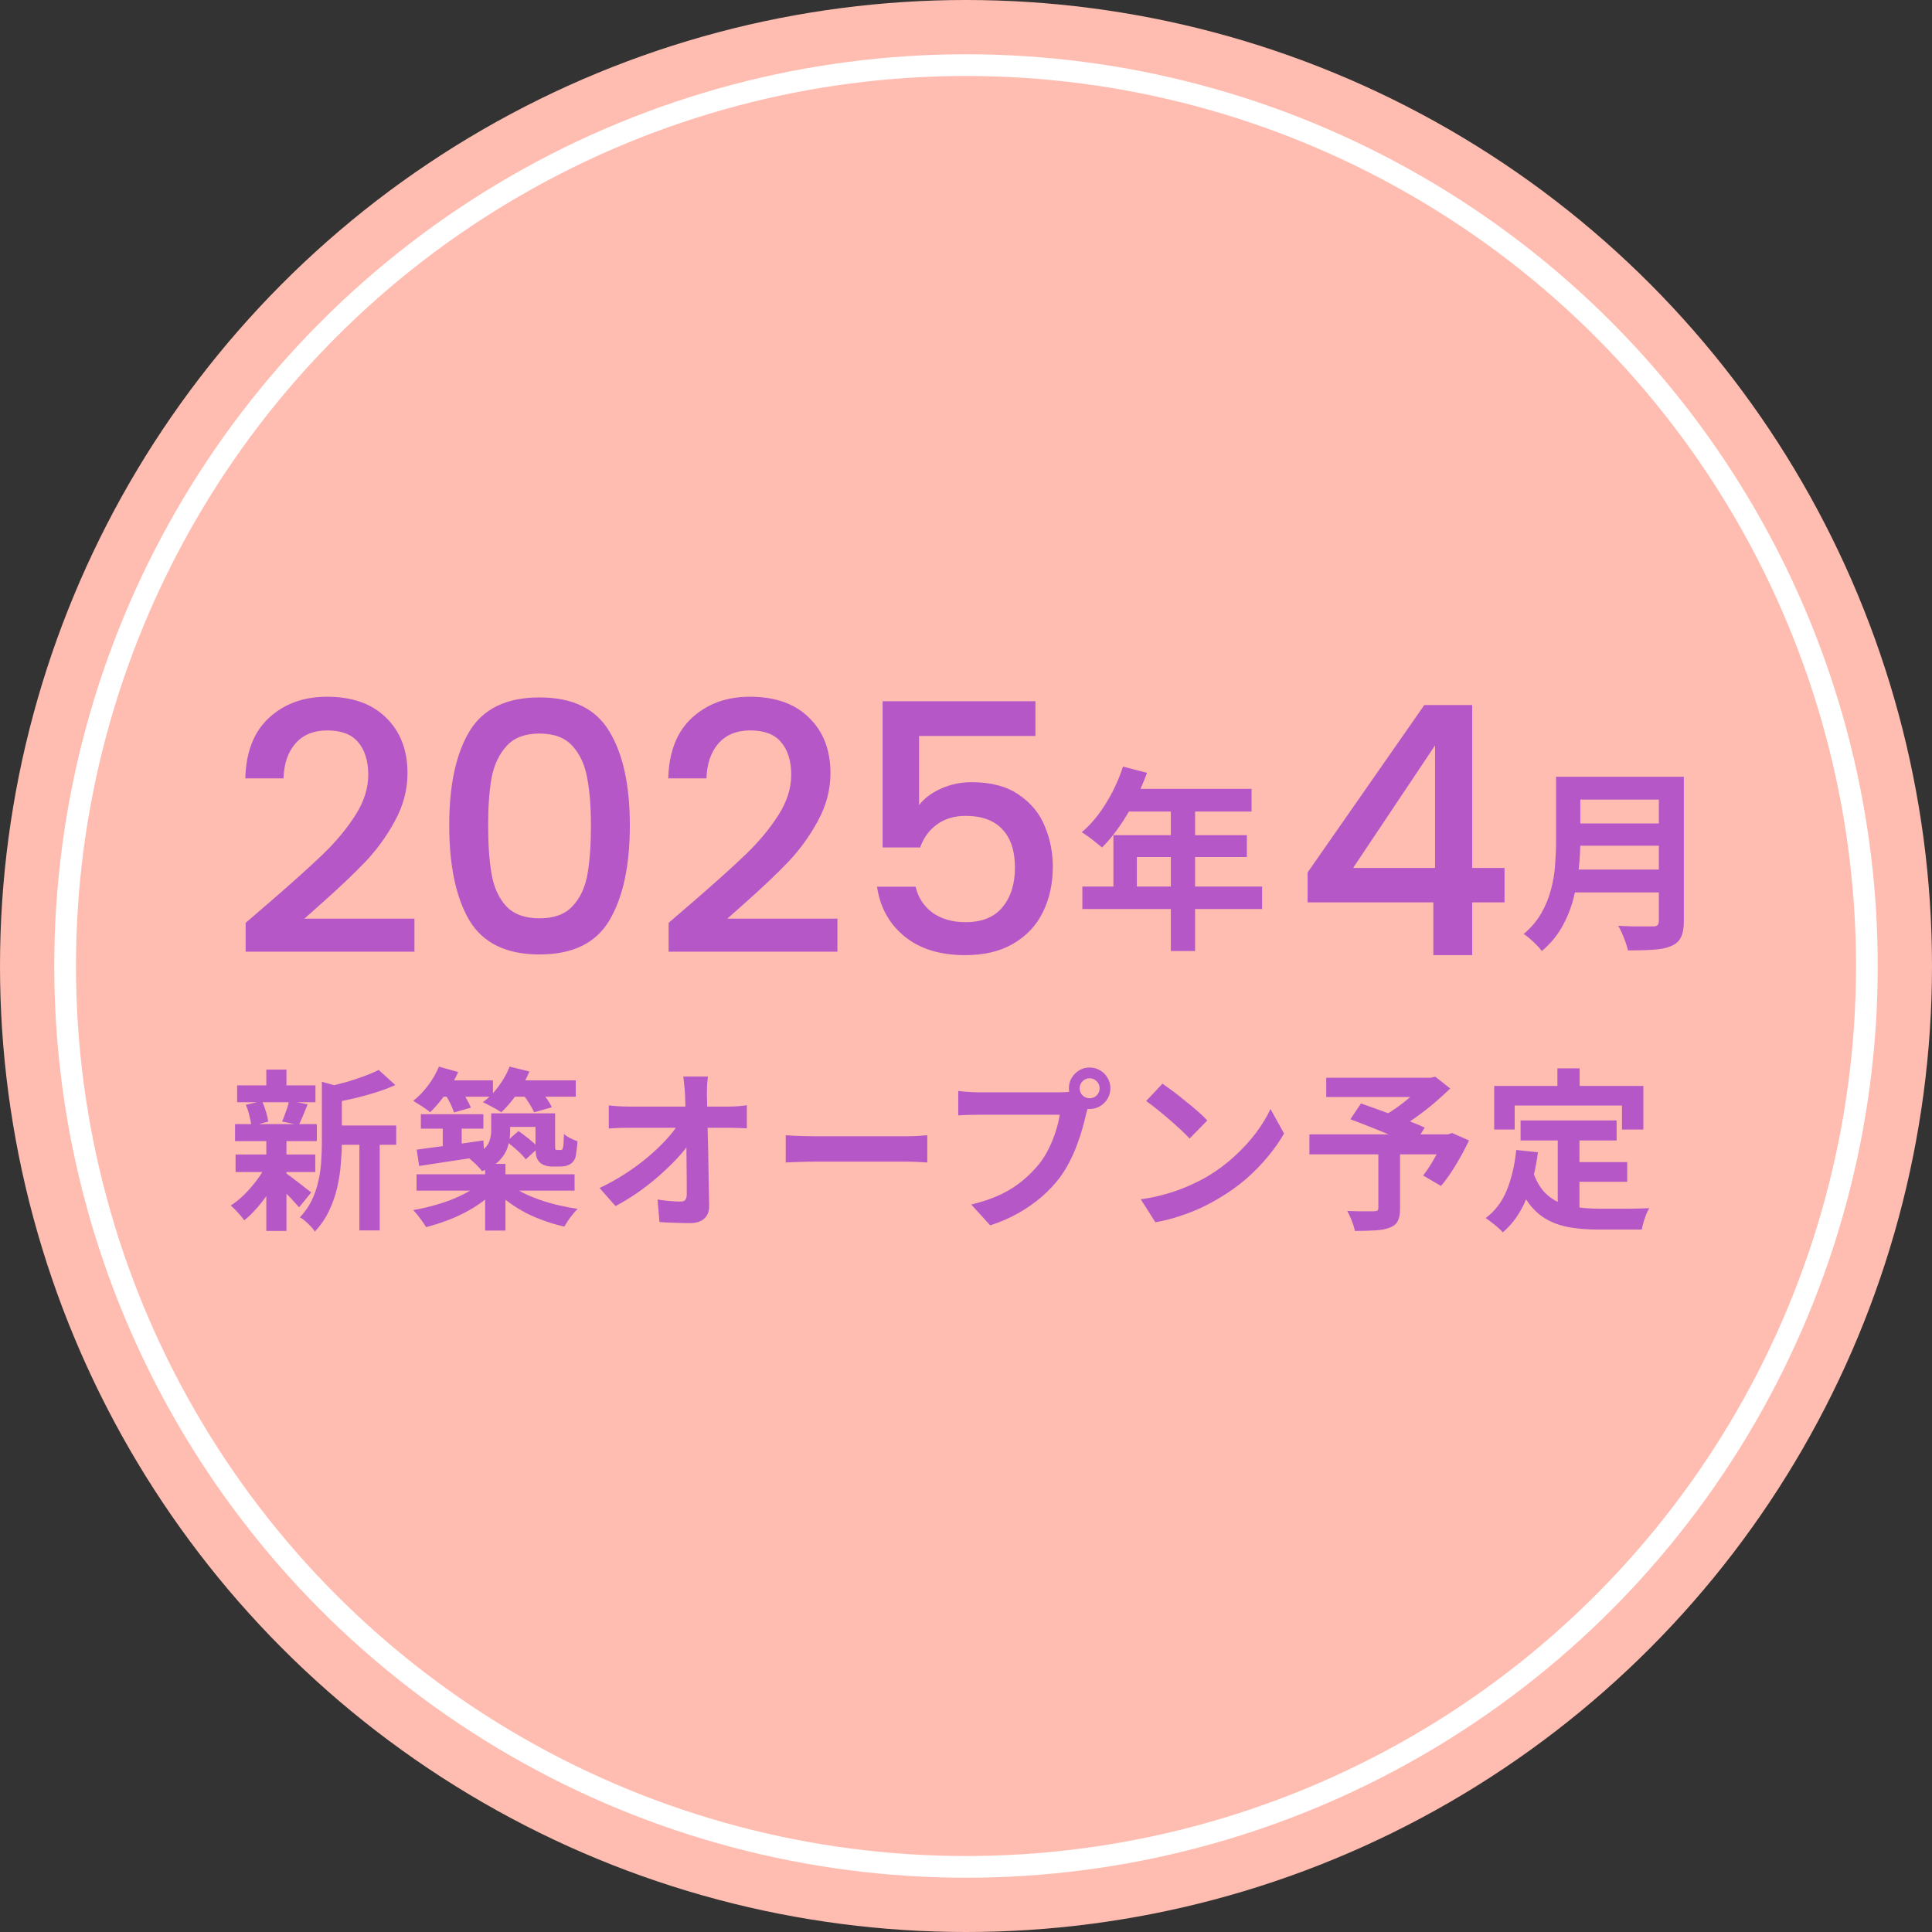
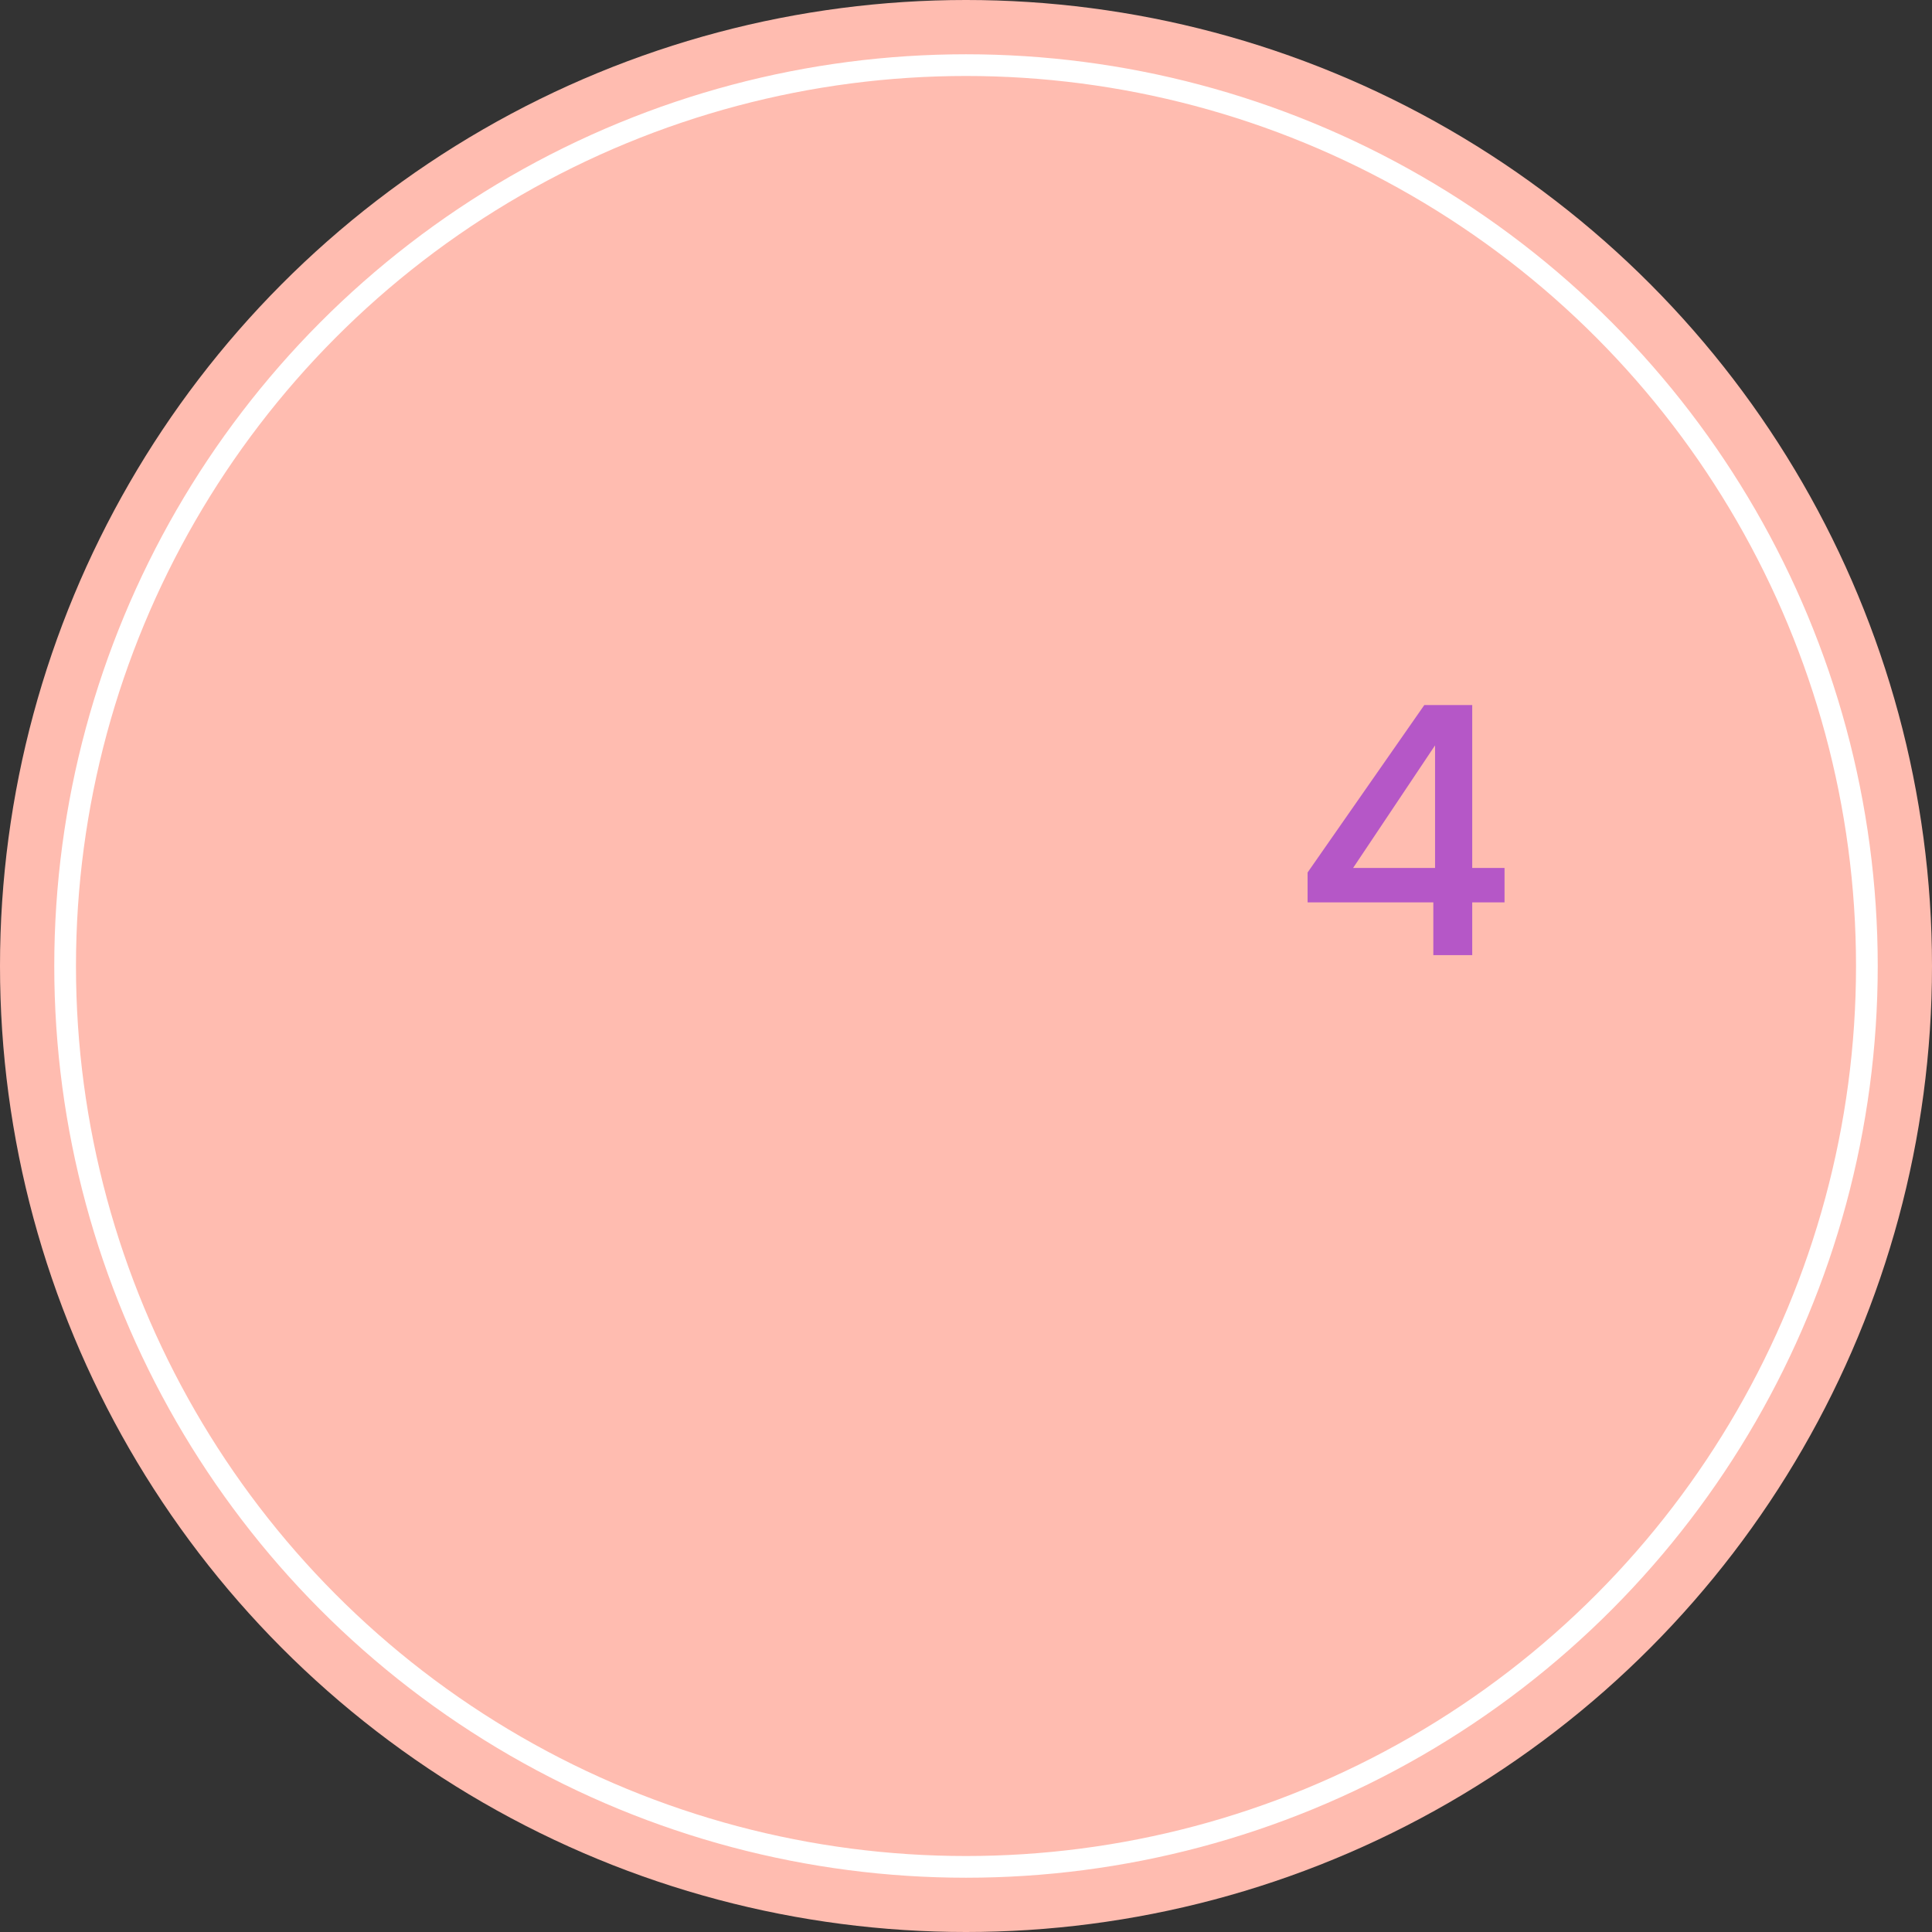
<svg xmlns="http://www.w3.org/2000/svg" width="178" height="178" viewBox="0 0 178 178" fill="none">
  <rect x="0" y="0" width="178" height="178" fill="#333333" stroke="none" />
  <circle cx="89" cy="89" r="89" fill="#FFBCB0" />
  <circle cx="89" cy="89" r="83" stroke="white" stroke-width="2" />
-   <path d="M24.936 83.04C26.984 81.269 28.595 79.819 29.768 78.688C30.963 77.536 31.955 76.341 32.744 75.104C33.533 73.867 33.928 72.629 33.928 71.392C33.928 70.112 33.619 69.109 33 68.384C32.403 67.659 31.453 67.296 30.152 67.296C28.893 67.296 27.912 67.701 27.208 68.512C26.525 69.301 26.163 70.368 26.12 71.712H22.6C22.664 69.28 23.389 67.424 24.776 66.144C26.184 64.843 27.965 64.192 30.12 64.192C32.445 64.192 34.259 64.832 35.56 66.112C36.883 67.392 37.544 69.099 37.544 71.232C37.544 72.768 37.149 74.251 36.36 75.68C35.592 77.088 34.664 78.357 33.576 79.488C32.509 80.597 31.144 81.888 29.48 83.36L28.04 84.64H38.184V87.68H22.632V85.024L24.936 83.04ZM41.389 76.032C41.389 72.341 42.007 69.461 43.245 67.392C44.503 65.301 46.658 64.256 49.709 64.256C52.759 64.256 54.903 65.301 56.141 67.392C57.399 69.461 58.029 72.341 58.029 76.032C58.029 79.765 57.399 82.688 56.141 84.8C54.903 86.891 52.759 87.936 49.709 87.936C46.658 87.936 44.503 86.891 43.245 84.8C42.007 82.688 41.389 79.765 41.389 76.032ZM54.445 76.032C54.445 74.304 54.327 72.843 54.093 71.648C53.879 70.453 53.431 69.483 52.749 68.736C52.066 67.968 51.053 67.584 49.709 67.584C48.365 67.584 47.351 67.968 46.669 68.736C45.986 69.483 45.527 70.453 45.293 71.648C45.079 72.843 44.973 74.304 44.973 76.032C44.973 77.824 45.079 79.328 45.293 80.544C45.506 81.76 45.954 82.741 46.637 83.488C47.341 84.235 48.365 84.608 49.709 84.608C51.053 84.608 52.066 84.235 52.749 83.488C53.453 82.741 53.911 81.76 54.125 80.544C54.338 79.328 54.445 77.824 54.445 76.032ZM63.905 83.04C65.953 81.269 67.563 79.819 68.737 78.688C69.931 77.536 70.923 76.341 71.713 75.104C72.502 73.867 72.897 72.629 72.897 71.392C72.897 70.112 72.587 69.109 71.969 68.384C71.371 67.659 70.422 67.296 69.121 67.296C67.862 67.296 66.881 67.701 66.177 68.512C65.494 69.301 65.131 70.368 65.089 71.712H61.569C61.633 69.28 62.358 67.424 63.745 66.144C65.153 64.843 66.934 64.192 69.089 64.192C71.414 64.192 73.227 64.832 74.529 66.112C75.851 67.392 76.513 69.099 76.513 71.232C76.513 72.768 76.118 74.251 75.329 75.68C74.561 77.088 73.633 78.357 72.545 79.488C71.478 80.597 70.113 81.888 68.449 83.36L67.009 84.64H77.153V87.68H61.601V85.024L63.905 83.04ZM95.397 67.808H84.677V74.176C85.126 73.579 85.787 73.077 86.662 72.672C87.558 72.267 88.507 72.064 89.51 72.064C91.302 72.064 92.752 72.448 93.862 73.216C94.992 73.984 95.792 74.955 96.261 76.128C96.752 77.301 96.998 78.539 96.998 79.84C96.998 81.419 96.688 82.827 96.07 84.064C95.472 85.28 94.566 86.24 93.35 86.944C92.155 87.648 90.683 88 88.933 88C86.608 88 84.742 87.424 83.334 86.272C81.925 85.12 81.083 83.595 80.805 81.696H84.358C84.592 82.699 85.115 83.499 85.925 84.096C86.736 84.672 87.749 84.96 88.966 84.96C90.48 84.96 91.611 84.501 92.358 83.584C93.126 82.667 93.51 81.451 93.51 79.936C93.51 78.4 93.126 77.227 92.358 76.416C91.59 75.584 90.459 75.168 88.966 75.168C87.92 75.168 87.035 75.435 86.309 75.968C85.606 76.48 85.094 77.184 84.773 78.08H81.317V64.608H95.397V67.808Z" fill="#B557C7" />
  <path d="M120.472 83.136V80.384L131.224 64.96H135.64V79.968H138.616V83.136H135.64V88H132.056V83.136H120.472ZM132.216 68.672L124.664 79.968H132.216V68.672Z" fill="#B557C7" />
-   <path d="M103.464 70.628L105.678 71.204C105.354 72.092 104.97 72.962 104.526 73.814C104.094 74.666 103.62 75.458 103.104 76.19C102.6 76.91 102.078 77.54 101.538 78.08C101.394 77.96 101.208 77.81 100.98 77.63C100.752 77.438 100.518 77.258 100.278 77.09C100.05 76.922 99.846 76.784 99.666 76.676C100.218 76.208 100.734 75.656 101.214 75.02C101.694 74.372 102.126 73.676 102.51 72.932C102.894 72.176 103.212 71.408 103.464 70.628ZM103.86 72.68H115.308V74.768H102.816L103.86 72.68ZM102.582 76.946H114.876V78.962H104.742V82.742H102.582V76.946ZM99.72 81.68H116.28V83.75H99.72V81.68ZM107.874 73.76H110.106V87.62H107.874V73.76Z" fill="#B557C7" />
-   <path d="M144.86 71.564H153.842V73.67H144.86V71.564ZM144.878 75.866H153.932V77.918H144.878V75.866ZM144.77 80.114H153.806V82.22H144.77V80.114ZM143.366 71.564H145.598V77.522C145.598 78.302 145.55 79.142 145.454 80.042C145.37 80.942 145.208 81.854 144.968 82.778C144.728 83.702 144.374 84.578 143.906 85.406C143.438 86.234 142.82 86.972 142.052 87.62C141.944 87.464 141.788 87.284 141.584 87.08C141.392 86.876 141.182 86.678 140.954 86.486C140.738 86.294 140.546 86.15 140.378 86.054C141.062 85.478 141.602 84.842 141.998 84.146C142.406 83.438 142.706 82.706 142.898 81.95C143.102 81.194 143.228 80.438 143.276 79.682C143.336 78.926 143.366 78.2 143.366 77.504V71.564ZM152.834 71.564H155.138V84.866C155.138 85.514 155.048 86.012 154.868 86.36C154.7 86.708 154.406 86.972 153.986 87.152C153.554 87.344 153.014 87.458 152.366 87.494C151.718 87.542 150.926 87.566 149.99 87.566C149.942 87.35 149.87 87.104 149.774 86.828C149.678 86.552 149.57 86.276 149.45 86C149.33 85.724 149.21 85.49 149.09 85.298C149.51 85.322 149.936 85.34 150.368 85.352C150.812 85.352 151.202 85.352 151.538 85.352C151.886 85.352 152.132 85.352 152.276 85.352C152.48 85.352 152.624 85.316 152.708 85.244C152.792 85.16 152.834 85.022 152.834 84.83V71.564Z" fill="#B557C7" />
-   <path d="M30.52 103.696H36.504V105.472H30.52V103.696ZM21.848 100H29.064V101.552H21.848V100ZM21.704 106.368H29.048V107.984H21.704V106.368ZM21.656 103.568H29.192V105.136H21.656V103.568ZM33.112 104.48H34.984V113.36H33.112V104.48ZM24.536 98.544H26.392V100.688H24.536V98.544ZM24.536 105.04H26.392V113.408H24.536V105.04ZM29.656 99.664L31.896 100.304C31.885 100.443 31.752 100.533 31.496 100.576V105.28C31.496 105.877 31.464 106.533 31.4 107.248C31.347 107.952 31.235 108.677 31.064 109.424C30.893 110.16 30.643 110.875 30.312 111.568C29.981 112.261 29.544 112.896 29 113.472C28.925 113.323 28.803 113.163 28.632 112.992C28.472 112.821 28.301 112.656 28.12 112.496C27.949 112.347 27.784 112.235 27.624 112.16C28.093 111.669 28.461 111.141 28.728 110.576C29.005 110 29.208 109.408 29.336 108.8C29.475 108.192 29.56 107.589 29.592 106.992C29.635 106.384 29.656 105.803 29.656 105.248V99.664ZM34.888 98.576L36.424 99.968C35.88 100.213 35.288 100.437 34.648 100.64C34.008 100.843 33.352 101.024 32.68 101.184C32.019 101.333 31.379 101.467 30.76 101.584C30.707 101.381 30.621 101.136 30.504 100.848C30.387 100.56 30.269 100.32 30.152 100.128C30.728 100 31.309 99.856 31.896 99.696C32.483 99.525 33.032 99.344 33.544 99.152C34.067 98.96 34.515 98.768 34.888 98.576ZM26.264 108.048C26.381 108.112 26.552 108.229 26.776 108.4C27.011 108.571 27.256 108.757 27.512 108.96C27.768 109.152 27.997 109.333 28.2 109.504C28.413 109.664 28.573 109.781 28.68 109.856L27.56 111.232C27.432 111.083 27.267 110.901 27.064 110.688C26.872 110.464 26.659 110.24 26.424 110.016C26.2 109.792 25.981 109.579 25.768 109.376C25.555 109.173 25.373 109.008 25.224 108.88L26.264 108.048ZM22.648 101.792L24.136 101.44C24.275 101.728 24.397 102.053 24.504 102.416C24.611 102.768 24.68 103.072 24.712 103.328L23.16 103.76C23.139 103.493 23.08 103.179 22.984 102.816C22.899 102.443 22.787 102.101 22.648 101.792ZM26.632 101.408L28.344 101.744C28.195 102.107 28.051 102.459 27.912 102.8C27.773 103.131 27.645 103.413 27.528 103.648L25.992 103.328C26.067 103.147 26.147 102.944 26.232 102.72C26.317 102.496 26.397 102.272 26.472 102.048C26.547 101.813 26.6 101.6 26.632 101.408ZM24.552 107.296L25.896 107.808C25.64 108.384 25.331 108.965 24.968 109.552C24.605 110.128 24.211 110.667 23.784 111.168C23.357 111.669 22.931 112.091 22.504 112.432C22.365 112.229 22.173 111.995 21.928 111.728C21.683 111.451 21.459 111.232 21.256 111.072C21.672 110.805 22.088 110.469 22.504 110.064C22.92 109.648 23.304 109.205 23.656 108.736C24.019 108.256 24.317 107.776 24.552 107.296ZM38.776 102.656H44.536V103.984H38.776V102.656ZM40.792 103.056H42.536V106.288H40.792V103.056ZM38.392 105.92C38.915 105.845 39.507 105.765 40.168 105.68C40.84 105.595 41.549 105.499 42.296 105.392C43.053 105.285 43.8 105.179 44.536 105.072L44.616 106.512C43.56 106.672 42.504 106.832 41.448 106.992C40.392 107.152 39.448 107.296 38.616 107.424L38.392 105.92ZM45.256 102.576H47V104.224C47 104.693 46.931 105.157 46.792 105.616C46.664 106.064 46.413 106.491 46.04 106.896C45.667 107.291 45.123 107.627 44.408 107.904C44.333 107.787 44.216 107.648 44.056 107.488C43.896 107.317 43.731 107.157 43.56 107.008C43.389 106.848 43.245 106.725 43.128 106.64C43.757 106.416 44.221 106.176 44.52 105.92C44.829 105.653 45.027 105.371 45.112 105.072C45.208 104.773 45.256 104.475 45.256 104.176V102.576ZM49.336 102.576H51.144V105.408C51.144 105.536 51.144 105.643 51.144 105.728C51.144 105.813 51.155 105.867 51.176 105.888C51.197 105.931 51.251 105.952 51.336 105.952C51.368 105.952 51.405 105.952 51.448 105.952C51.501 105.952 51.544 105.952 51.576 105.952C51.619 105.952 51.656 105.952 51.688 105.952C51.72 105.941 51.752 105.931 51.784 105.92C51.827 105.888 51.864 105.781 51.896 105.6C51.917 105.515 51.928 105.376 51.928 105.184C51.939 104.981 51.949 104.747 51.96 104.48C52.099 104.608 52.291 104.736 52.536 104.864C52.781 104.981 53.005 105.077 53.208 105.152C53.187 105.451 53.155 105.749 53.112 106.048C53.08 106.336 53.043 106.549 53 106.688C52.883 106.976 52.701 107.179 52.456 107.296C52.349 107.36 52.216 107.408 52.056 107.44C51.896 107.461 51.747 107.472 51.608 107.472C51.48 107.472 51.341 107.472 51.192 107.472C51.043 107.472 50.915 107.472 50.808 107.472C50.616 107.472 50.419 107.44 50.216 107.376C50.024 107.312 49.859 107.216 49.72 107.088C49.581 106.949 49.48 106.773 49.416 106.56C49.363 106.336 49.336 105.973 49.336 105.472V102.576ZM38.376 108.192H52.936V109.696H38.376V108.192ZM44.696 107.232H46.568V113.376H44.696V107.232ZM44.152 109.072L45.592 109.696C45.229 110.08 44.808 110.448 44.328 110.8C43.848 111.141 43.331 111.456 42.776 111.744C42.221 112.032 41.645 112.283 41.048 112.496C40.451 112.72 39.853 112.907 39.256 113.056C39.117 112.821 38.931 112.549 38.696 112.24C38.472 111.931 38.264 111.68 38.072 111.488C38.648 111.392 39.229 111.264 39.816 111.104C40.413 110.944 40.979 110.763 41.512 110.56C42.056 110.347 42.552 110.117 43 109.872C43.459 109.627 43.843 109.36 44.152 109.072ZM47.048 109.168C47.389 109.435 47.784 109.685 48.232 109.92C48.691 110.144 49.192 110.352 49.736 110.544C50.291 110.736 50.861 110.901 51.448 111.04C52.035 111.179 52.627 111.291 53.224 111.376C53.085 111.504 52.936 111.669 52.776 111.872C52.616 112.064 52.467 112.261 52.328 112.464C52.2 112.667 52.088 112.848 51.992 113.008C51.405 112.88 50.813 112.709 50.216 112.496C49.629 112.293 49.059 112.053 48.504 111.776C47.96 111.488 47.448 111.173 46.968 110.832C46.488 110.491 46.061 110.123 45.688 109.728L47.048 109.168ZM40.36 99.536H45.416V101.04H40.36V99.536ZM46.84 99.536H53.048V101.04H46.84V99.536ZM40.44 98.272L42.216 98.768C41.907 99.461 41.512 100.144 41.032 100.816C40.563 101.477 40.093 102.032 39.624 102.48C39.517 102.373 39.368 102.256 39.176 102.128C38.984 101.989 38.787 101.861 38.584 101.744C38.392 101.616 38.221 101.509 38.072 101.424C38.563 101.04 39.016 100.571 39.432 100.016C39.859 99.451 40.195 98.869 40.44 98.272ZM46.952 98.272L48.776 98.72C48.477 99.445 48.088 100.144 47.608 100.816C47.139 101.477 46.664 102.032 46.184 102.48C46.045 102.384 45.875 102.277 45.672 102.16C45.469 102.043 45.261 101.931 45.048 101.824C44.835 101.707 44.648 101.616 44.488 101.552C45.021 101.168 45.501 100.683 45.928 100.096C46.365 99.509 46.707 98.901 46.952 98.272ZM40.968 100.752L42.424 100.352C42.616 100.608 42.797 100.896 42.968 101.216C43.149 101.536 43.288 101.813 43.384 102.048L41.832 102.496C41.757 102.261 41.64 101.979 41.48 101.648C41.32 101.317 41.149 101.019 40.968 100.752ZM48.104 100.736L49.656 100.32C49.88 100.565 50.104 100.848 50.328 101.168C50.563 101.488 50.733 101.771 50.84 102.016L49.208 102.48C49.112 102.245 48.957 101.963 48.744 101.632C48.541 101.301 48.328 101.003 48.104 100.736ZM46.664 105.168L47.768 104.208C47.981 104.347 48.205 104.512 48.44 104.704C48.685 104.885 48.909 105.067 49.112 105.248C49.315 105.419 49.48 105.584 49.608 105.744L48.44 106.816C48.259 106.571 47.997 106.293 47.656 105.984C47.315 105.675 46.984 105.403 46.664 105.168ZM45.896 102.576H50.248V103.824H45.896V102.576ZM65.224 99.184C65.192 99.429 65.165 99.696 65.144 99.984C65.133 100.272 65.128 100.544 65.128 100.8C65.139 101.248 65.149 101.733 65.16 102.256C65.171 102.779 65.181 103.333 65.192 103.92C65.213 104.507 65.229 105.109 65.24 105.728C65.251 106.336 65.261 106.949 65.272 107.568C65.283 108.176 65.293 108.779 65.304 109.376C65.315 109.963 65.325 110.528 65.336 111.072C65.347 111.584 65.203 111.979 64.904 112.256C64.605 112.544 64.152 112.688 63.544 112.688C63.064 112.688 62.595 112.677 62.136 112.656C61.677 112.645 61.219 112.624 60.76 112.592L60.584 110.512C60.947 110.576 61.325 110.624 61.72 110.656C62.115 110.688 62.445 110.704 62.712 110.704C62.915 110.704 63.059 110.651 63.144 110.544C63.229 110.437 63.272 110.267 63.272 110.032C63.272 109.669 63.272 109.253 63.272 108.784C63.272 108.304 63.267 107.797 63.256 107.264C63.256 106.72 63.251 106.165 63.24 105.6C63.229 105.024 63.219 104.453 63.208 103.888C63.197 103.323 63.181 102.779 63.16 102.256C63.149 101.733 63.133 101.248 63.112 100.8C63.091 100.448 63.064 100.144 63.032 99.888C63.011 99.621 62.984 99.387 62.952 99.184H65.224ZM56.088 101.84C56.323 101.872 56.605 101.899 56.936 101.92C57.277 101.941 57.587 101.952 57.864 101.952C58.024 101.952 58.296 101.952 58.68 101.952C59.064 101.952 59.517 101.952 60.04 101.952C60.573 101.952 61.139 101.952 61.736 101.952C62.333 101.952 62.925 101.952 63.512 101.952C64.099 101.952 64.648 101.952 65.16 101.952C65.672 101.952 66.104 101.952 66.456 101.952C66.808 101.952 67.037 101.952 67.144 101.952C67.4 101.952 67.693 101.941 68.024 101.92C68.355 101.888 68.616 101.856 68.808 101.824V103.952C68.552 103.941 68.28 103.931 67.992 103.92C67.715 103.909 67.469 103.904 67.256 103.904C67.16 103.904 66.936 103.904 66.584 103.904C66.232 103.904 65.795 103.904 65.272 103.904C64.76 103.904 64.2 103.904 63.592 103.904C62.984 103.904 62.371 103.904 61.752 103.904C61.144 103.904 60.568 103.904 60.024 103.904C59.491 103.904 59.037 103.904 58.664 103.904C58.291 103.904 58.04 103.904 57.912 103.904C57.624 103.904 57.32 103.909 57 103.92C56.68 103.931 56.376 103.947 56.088 103.968V101.84ZM55.24 109.456C56.072 109.061 56.867 108.619 57.624 108.128C58.381 107.637 59.075 107.125 59.704 106.592C60.333 106.059 60.888 105.531 61.368 105.008C61.859 104.475 62.248 103.973 62.536 103.504L63.576 103.52L63.592 105.216C63.272 105.707 62.861 106.219 62.36 106.752C61.859 107.285 61.304 107.819 60.696 108.352C60.088 108.885 59.443 109.392 58.76 109.872C58.077 110.341 57.395 110.757 56.712 111.12L55.24 109.456ZM72.392 104.592C72.584 104.603 72.829 104.619 73.128 104.64C73.427 104.651 73.736 104.661 74.056 104.672C74.387 104.683 74.691 104.688 74.968 104.688C75.235 104.688 75.565 104.688 75.96 104.688C76.355 104.688 76.781 104.688 77.24 104.688C77.709 104.688 78.189 104.688 78.68 104.688C79.181 104.688 79.677 104.688 80.168 104.688C80.659 104.688 81.123 104.688 81.56 104.688C81.997 104.688 82.387 104.688 82.728 104.688C83.08 104.688 83.357 104.688 83.56 104.688C83.933 104.688 84.285 104.677 84.616 104.656C84.947 104.624 85.219 104.603 85.432 104.592V107.104C85.251 107.093 84.979 107.077 84.616 107.056C84.253 107.035 83.901 107.024 83.56 107.024C83.357 107.024 83.08 107.024 82.728 107.024C82.376 107.024 81.981 107.024 81.544 107.024C81.107 107.024 80.643 107.024 80.152 107.024C79.672 107.024 79.181 107.024 78.68 107.024C78.179 107.024 77.693 107.024 77.224 107.024C76.765 107.024 76.339 107.024 75.944 107.024C75.56 107.024 75.235 107.024 74.968 107.024C74.509 107.024 74.04 107.035 73.56 107.056C73.08 107.067 72.691 107.083 72.392 107.104V104.592ZM99.471 100.272C99.471 100.528 99.561 100.747 99.743 100.928C99.924 101.099 100.138 101.184 100.383 101.184C100.639 101.184 100.858 101.099 101.039 100.928C101.22 100.747 101.311 100.528 101.311 100.272C101.311 100.016 101.22 99.797 101.039 99.616C100.858 99.435 100.639 99.344 100.383 99.344C100.138 99.344 99.924 99.435 99.743 99.616C99.561 99.797 99.471 100.016 99.471 100.272ZM98.479 100.272C98.479 99.92 98.564 99.6 98.735 99.312C98.916 99.013 99.151 98.779 99.439 98.608C99.727 98.437 100.042 98.352 100.383 98.352C100.735 98.352 101.055 98.437 101.343 98.608C101.642 98.779 101.876 99.013 102.047 99.312C102.218 99.6 102.303 99.92 102.303 100.272C102.303 100.613 102.218 100.928 102.047 101.216C101.876 101.504 101.642 101.739 101.343 101.92C101.055 102.091 100.735 102.176 100.383 102.176C100.042 102.176 99.727 102.091 99.439 101.92C99.151 101.739 98.916 101.504 98.735 101.216C98.564 100.928 98.479 100.613 98.479 100.272ZM100.415 101.536C100.34 101.685 100.276 101.867 100.223 102.08C100.17 102.283 100.116 102.469 100.063 102.64C99.978 103.035 99.865 103.477 99.727 103.968C99.588 104.448 99.423 104.949 99.231 105.472C99.039 105.995 98.809 106.512 98.543 107.024C98.287 107.536 97.993 108.016 97.663 108.464C97.183 109.104 96.623 109.701 95.983 110.256C95.343 110.811 94.628 111.312 93.839 111.76C93.049 112.208 92.18 112.587 91.231 112.896L89.487 110.976C90.553 110.72 91.471 110.405 92.239 110.032C93.007 109.659 93.674 109.232 94.239 108.752C94.815 108.272 95.322 107.76 95.759 107.216C96.111 106.768 96.409 106.283 96.655 105.76C96.911 105.237 97.119 104.715 97.279 104.192C97.45 103.659 97.567 103.163 97.631 102.704C97.471 102.704 97.204 102.704 96.831 102.704C96.468 102.704 96.036 102.704 95.535 102.704C95.044 102.704 94.527 102.704 93.983 102.704C93.45 102.704 92.932 102.704 92.431 102.704C91.93 102.704 91.476 102.704 91.071 102.704C90.676 102.704 90.383 102.704 90.191 102.704C89.817 102.704 89.455 102.709 89.103 102.72C88.761 102.731 88.49 102.747 88.287 102.768V100.512C88.447 100.533 88.639 100.555 88.863 100.576C89.097 100.597 89.332 100.613 89.567 100.624C89.812 100.635 90.02 100.64 90.191 100.64C90.362 100.64 90.602 100.64 90.911 100.64C91.231 100.64 91.599 100.64 92.015 100.64C92.431 100.64 92.863 100.64 93.311 100.64C93.769 100.64 94.223 100.64 94.671 100.64C95.129 100.64 95.556 100.64 95.951 100.64C96.346 100.64 96.687 100.64 96.975 100.64C97.263 100.64 97.471 100.64 97.599 100.64C97.759 100.64 97.951 100.635 98.175 100.624C98.409 100.613 98.633 100.576 98.847 100.512L100.415 101.536ZM107.103 99.84C107.38 100.032 107.706 100.267 108.079 100.544C108.452 100.821 108.836 101.125 109.231 101.456C109.636 101.776 110.015 102.091 110.367 102.4C110.719 102.709 111.007 102.987 111.231 103.232L109.599 104.896C109.396 104.672 109.13 104.405 108.799 104.096C108.468 103.787 108.111 103.467 107.727 103.136C107.343 102.805 106.964 102.491 106.591 102.192C106.218 101.893 105.887 101.643 105.599 101.44L107.103 99.84ZM105.103 110.496C105.935 110.379 106.719 110.213 107.455 110C108.191 109.787 108.874 109.541 109.503 109.264C110.132 108.987 110.708 108.699 111.231 108.4C112.138 107.856 112.97 107.237 113.727 106.544C114.484 105.851 115.146 105.131 115.711 104.384C116.276 103.627 116.724 102.891 117.055 102.176L118.303 104.432C117.898 105.147 117.396 105.861 116.799 106.576C116.212 107.291 115.546 107.973 114.799 108.624C114.052 109.264 113.247 109.84 112.383 110.352C111.839 110.683 111.252 110.997 110.623 111.296C109.994 111.584 109.327 111.84 108.623 112.064C107.93 112.299 107.204 112.48 106.447 112.608L105.103 110.496ZM126.991 105.968H128.991V111.344C128.991 111.845 128.922 112.229 128.783 112.496C128.644 112.773 128.383 112.981 127.999 113.12C127.626 113.259 127.178 113.339 126.655 113.36C126.132 113.392 125.524 113.408 124.831 113.408C124.778 113.141 124.682 112.827 124.543 112.464C124.404 112.112 124.266 111.813 124.127 111.568C124.447 111.579 124.778 111.589 125.119 111.6C125.46 111.6 125.764 111.6 126.031 111.6C126.298 111.6 126.484 111.6 126.591 111.6C126.751 111.589 126.858 111.563 126.911 111.52C126.964 111.477 126.991 111.397 126.991 111.28V105.968ZM122.191 99.296H132.015V101.072H122.191V99.296ZM131.295 99.296H131.807L132.239 99.2L133.615 100.288C133.156 100.736 132.65 101.195 132.095 101.664C131.551 102.123 130.986 102.56 130.399 102.976C129.812 103.392 129.231 103.76 128.655 104.08C128.57 103.952 128.452 103.808 128.303 103.648C128.164 103.488 128.02 103.333 127.871 103.184C127.732 103.024 127.604 102.896 127.487 102.8C127.956 102.544 128.436 102.235 128.927 101.872C129.428 101.499 129.887 101.12 130.303 100.736C130.719 100.352 131.05 100.011 131.295 99.712V99.296ZM120.639 104.512H133.711V106.352H120.639V104.512ZM124.415 103.12L125.391 101.664C125.818 101.813 126.298 101.984 126.831 102.176C127.375 102.368 127.919 102.565 128.463 102.768C129.007 102.971 129.524 103.168 130.015 103.36C130.506 103.552 130.922 103.728 131.263 103.888L130.239 105.536C129.919 105.376 129.524 105.195 129.055 104.992C128.586 104.779 128.079 104.565 127.535 104.352C127.002 104.128 126.463 103.909 125.919 103.696C125.386 103.483 124.884 103.291 124.415 103.12ZM133.071 104.512H133.423L133.775 104.384L135.343 105.072C134.991 105.819 134.586 106.571 134.127 107.328C133.679 108.075 133.226 108.72 132.767 109.264L131.119 108.304C131.354 108.005 131.588 107.664 131.823 107.28C132.068 106.885 132.298 106.48 132.511 106.064C132.735 105.637 132.922 105.227 133.071 104.832V104.512ZM140.095 103.232H148.943V105.072H140.095V103.232ZM144.527 107.072H149.919V108.88H144.527V107.072ZM143.519 104.304H145.519V112.032L143.519 111.792V104.304ZM139.695 105.952L141.695 106.16C141.482 107.792 141.119 109.232 140.607 110.48C140.095 111.728 139.38 112.747 138.463 113.536C138.356 113.419 138.207 113.275 138.015 113.104C137.823 112.933 137.62 112.768 137.407 112.608C137.204 112.448 137.028 112.32 136.879 112.224C137.743 111.584 138.394 110.725 138.831 109.648C139.268 108.56 139.556 107.328 139.695 105.952ZM141.247 107.968C141.492 108.693 141.812 109.285 142.207 109.744C142.612 110.192 143.076 110.533 143.599 110.768C144.132 110.992 144.714 111.147 145.343 111.232C145.972 111.317 146.639 111.36 147.343 111.36C147.514 111.36 147.743 111.36 148.031 111.36C148.33 111.36 148.655 111.36 149.007 111.36C149.37 111.36 149.738 111.36 150.111 111.36C150.484 111.349 150.831 111.344 151.151 111.344C151.471 111.333 151.738 111.323 151.951 111.312C151.855 111.472 151.759 111.669 151.663 111.904C151.578 112.128 151.498 112.363 151.423 112.608C151.348 112.853 151.295 113.077 151.263 113.28H150.447H147.247C146.319 113.28 145.466 113.216 144.687 113.088C143.908 112.96 143.204 112.725 142.575 112.384C141.956 112.053 141.402 111.573 140.911 110.944C140.431 110.315 140.02 109.493 139.679 108.48L141.247 107.968ZM143.487 98.432H145.535V101.344H143.487V98.432ZM137.663 100.048H151.407V104.064H149.439V101.856H139.551V104.064H137.663V100.048Z" fill="#B557C7" />
</svg>